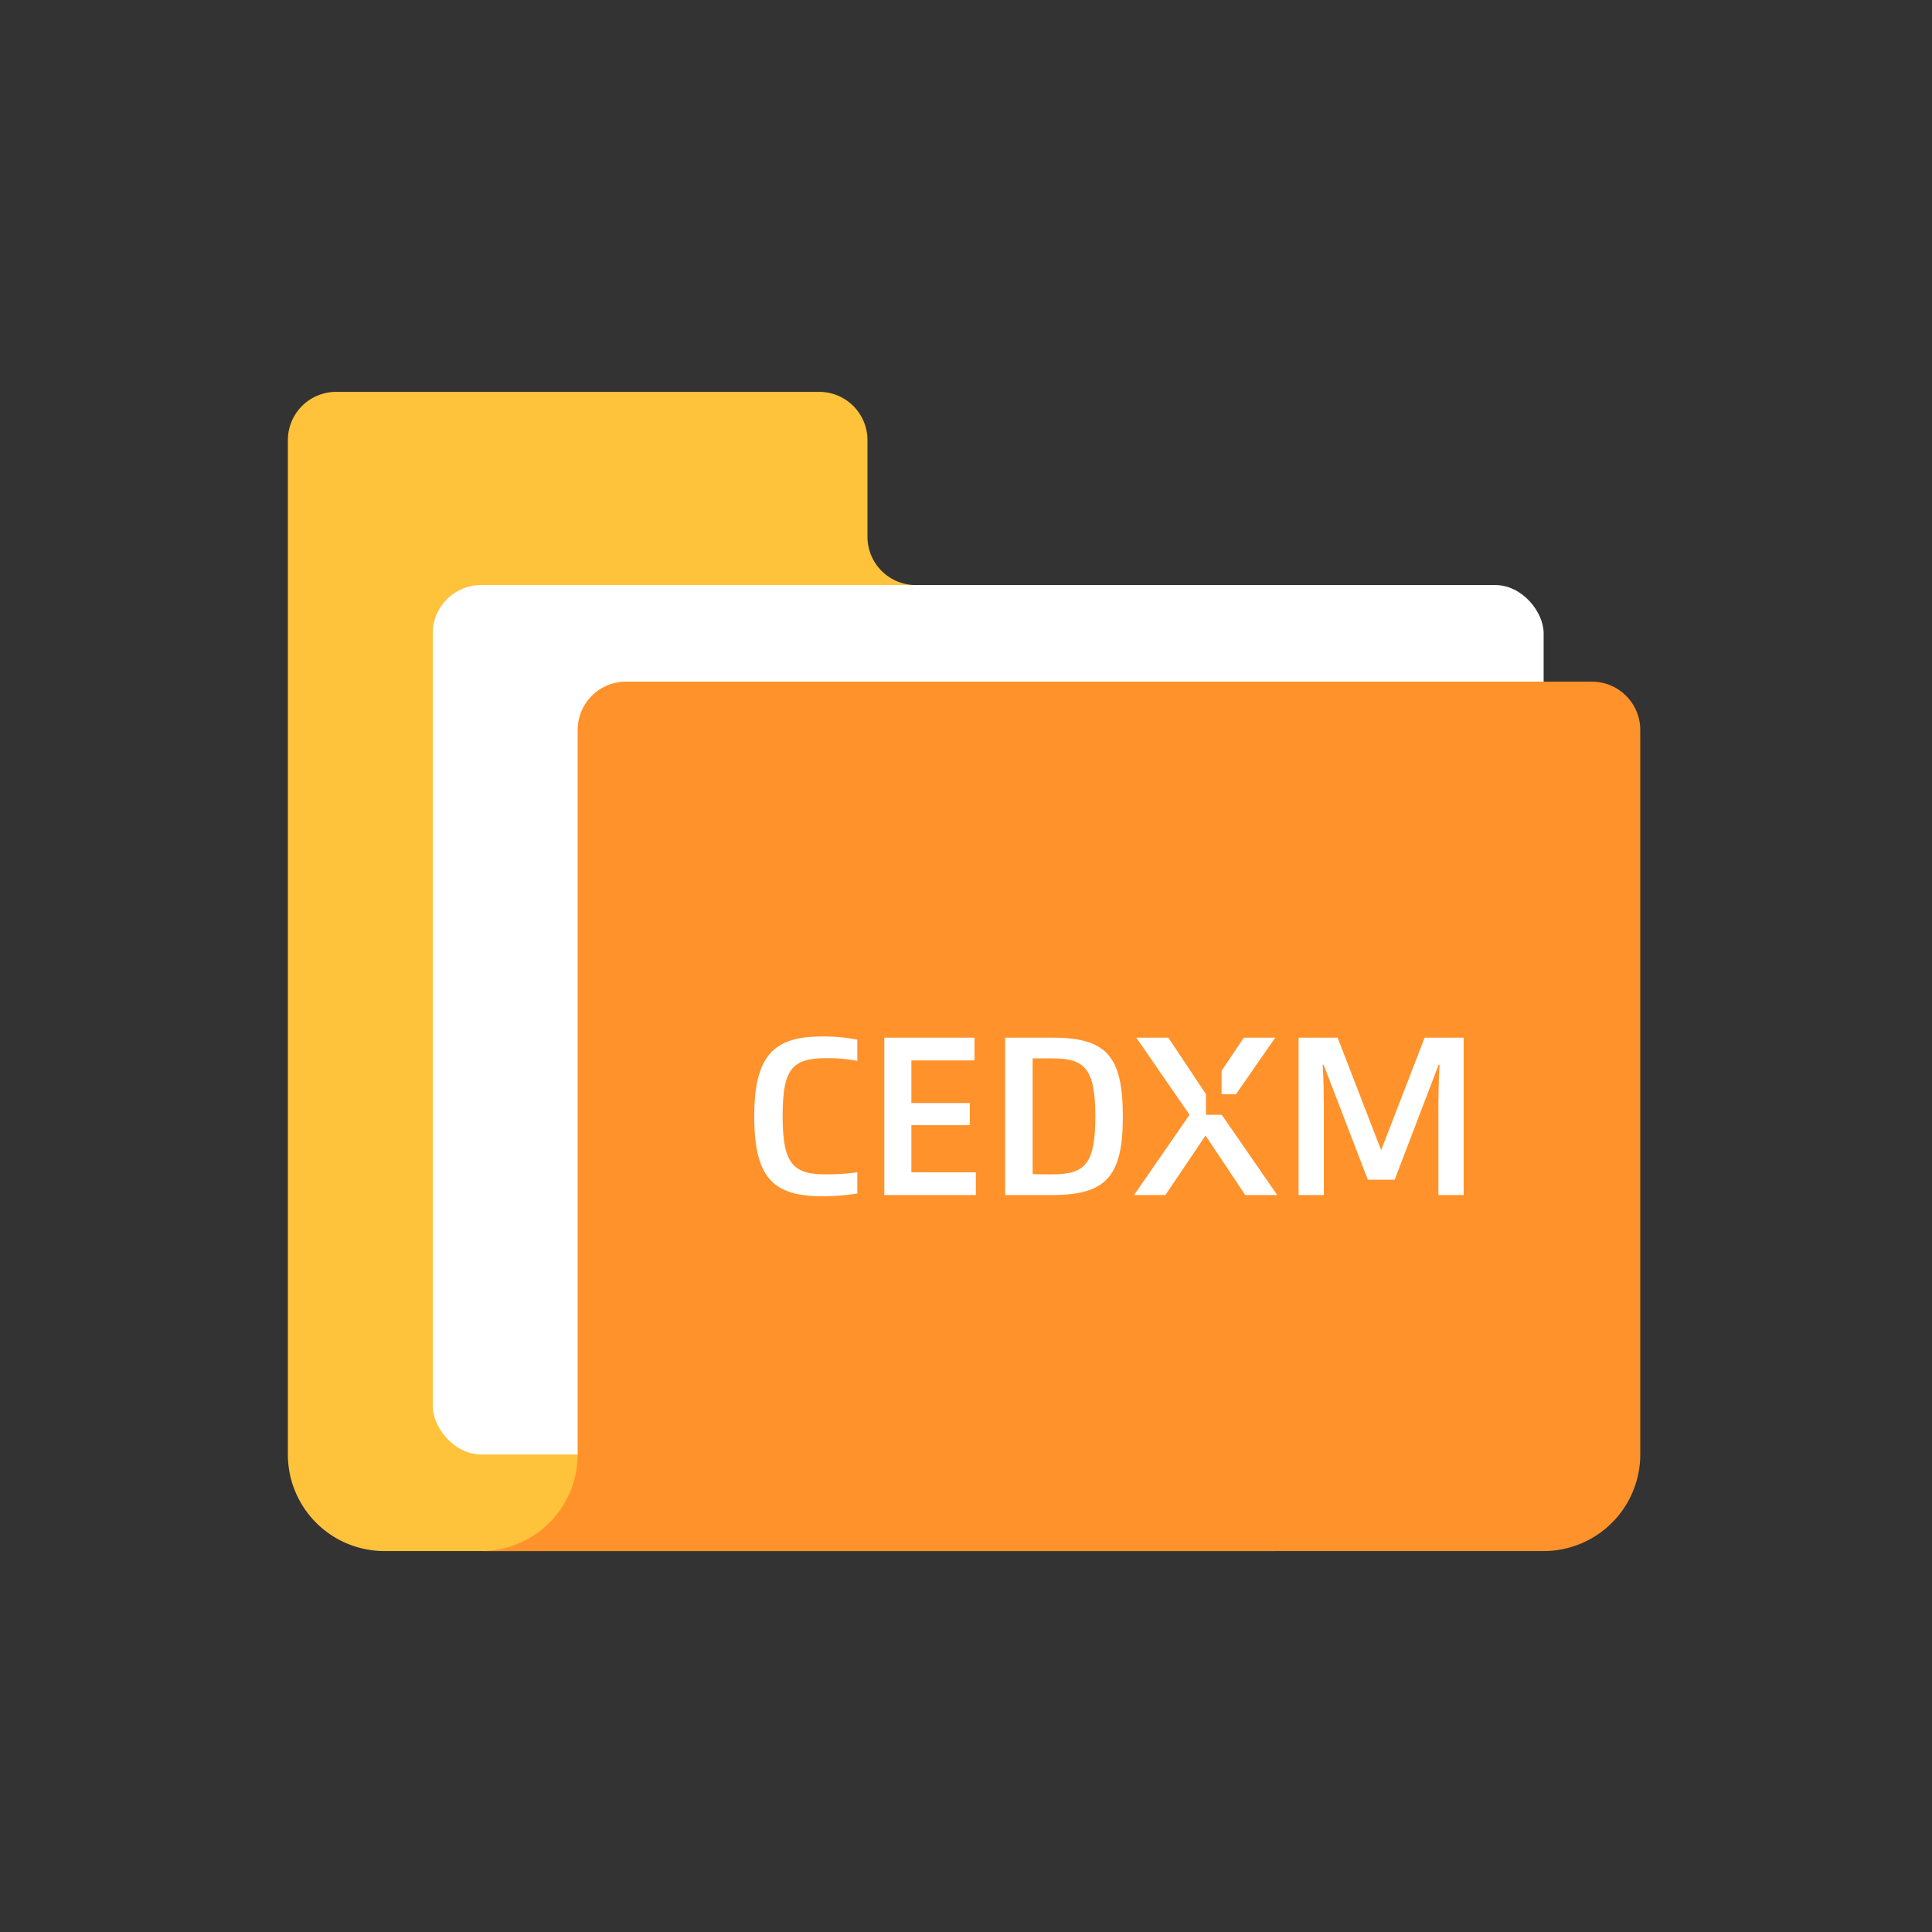
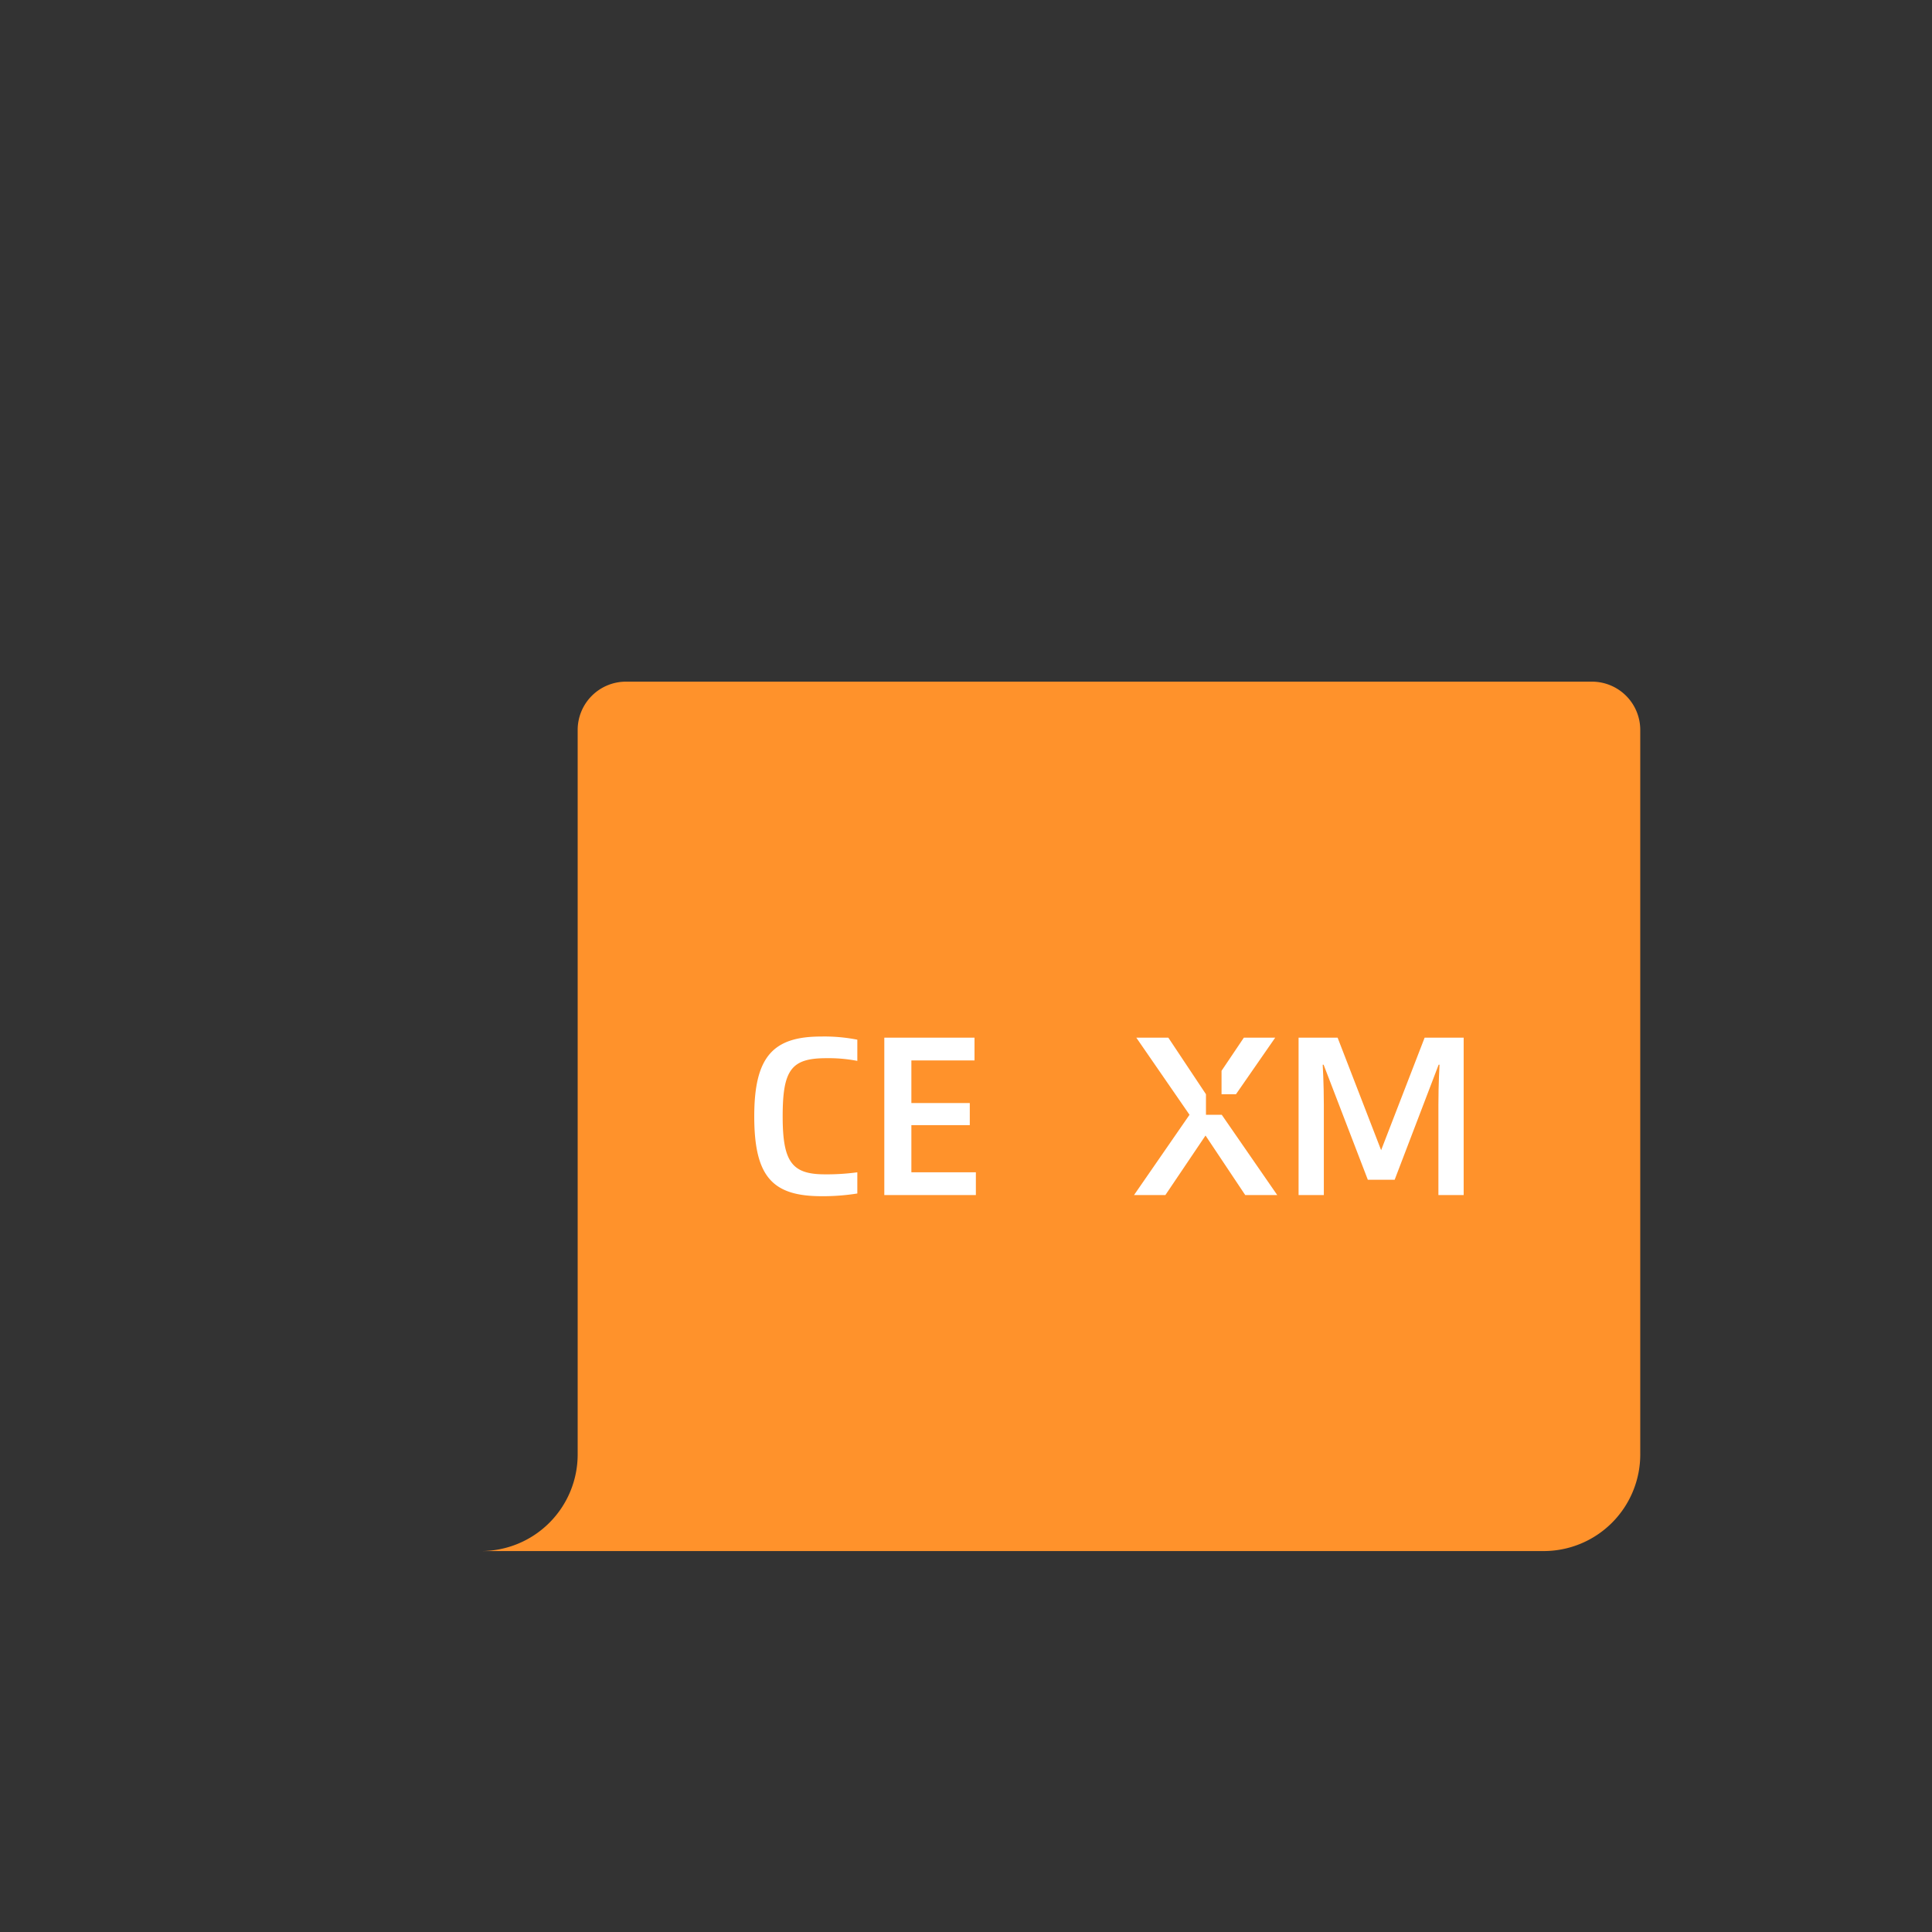
<svg xmlns="http://www.w3.org/2000/svg" viewBox="0 0 120 120">
  <rect x="0" y="0" width="120" height="120" fill="#333333" stroke="none" />
  <defs>
    <style>.a{fill:#ffc23b;}.b{fill:#fff;}.c{fill:#ff922b;}</style>
  </defs>
  <title>アートボード 2</title>
-   <path class="a" d="M86.879,81.174v-41.835a3,3,0,0,0-3-3H56.88a3,3,0,0,1-3-3l0-6a3,3,0,0,0-3-3h-30a3,3,0,0,0-3,3v63a6,6,0,0,0,6,6H79.104Z" />
-   <rect class="b" x="26.879" y="36.339" width="68.999" height="54" rx="3" ry="3" />
  <path class="c" d="M29.88,96.339a6,6,0,0,0,6-6V45.339a3,3,0,0,1,3-3H98.879a3,3,0,0,1,3,3V90.339a6,6,0,0,1-6,6H29.88" />
  <path class="b" d="M46.848,69.339c0-3.697,1.162-4.958,4.146-4.958a10.572,10.572,0,0,1,2.256.196v1.317a9.416,9.416,0,0,0-1.934-.168c-2.171,0-2.703.728-2.703,3.613,0,2.83.574,3.601,2.619,3.601a14.111,14.111,0,0,0,2.018-.126v1.316a13.504,13.504,0,0,1-2.214.168C47.996,74.298,46.848,73.107,46.848,69.339Z" />
  <path class="b" d="M54.926,64.45H60.529V65.865H56.607V68.513h3.628v1.373H56.607v2.928h4.006v1.414H54.926Z" />
-   <path class="b" d="M62.43,74.227V64.45H65.343c3.376,0,4.398,1.121,4.398,4.917,0,3.712-1.051,4.86-4.398,4.86ZM68.032,69.367c0-3.012-.658-3.628-2.675-3.628H64.139v7.186c.252.015.798.015,1.219.015C67.374,72.939,68.032,72.323,68.032,69.367Z" />
  <path class="b" d="M73.883,69.241l-3.306-4.791h1.989l2.339,3.516V69.241h.98l3.446,4.986H77.343l-2.466-3.697L72.384,74.227H70.437Zm1.989-2.731L77.259,64.45h1.947l-2.438,3.516h-.896Z" />
  <path class="b" d="M90.911,64.45v9.777H89.342V68.625c0-1.345.07-2.493.07-2.493h-.056l-2.731,7.144h-1.667L82.212,66.132h-.056s.07,1.148.07,2.493v5.603H80.657V64.45h2.424l2.703,6.99,2.703-6.99Z" />
</svg>